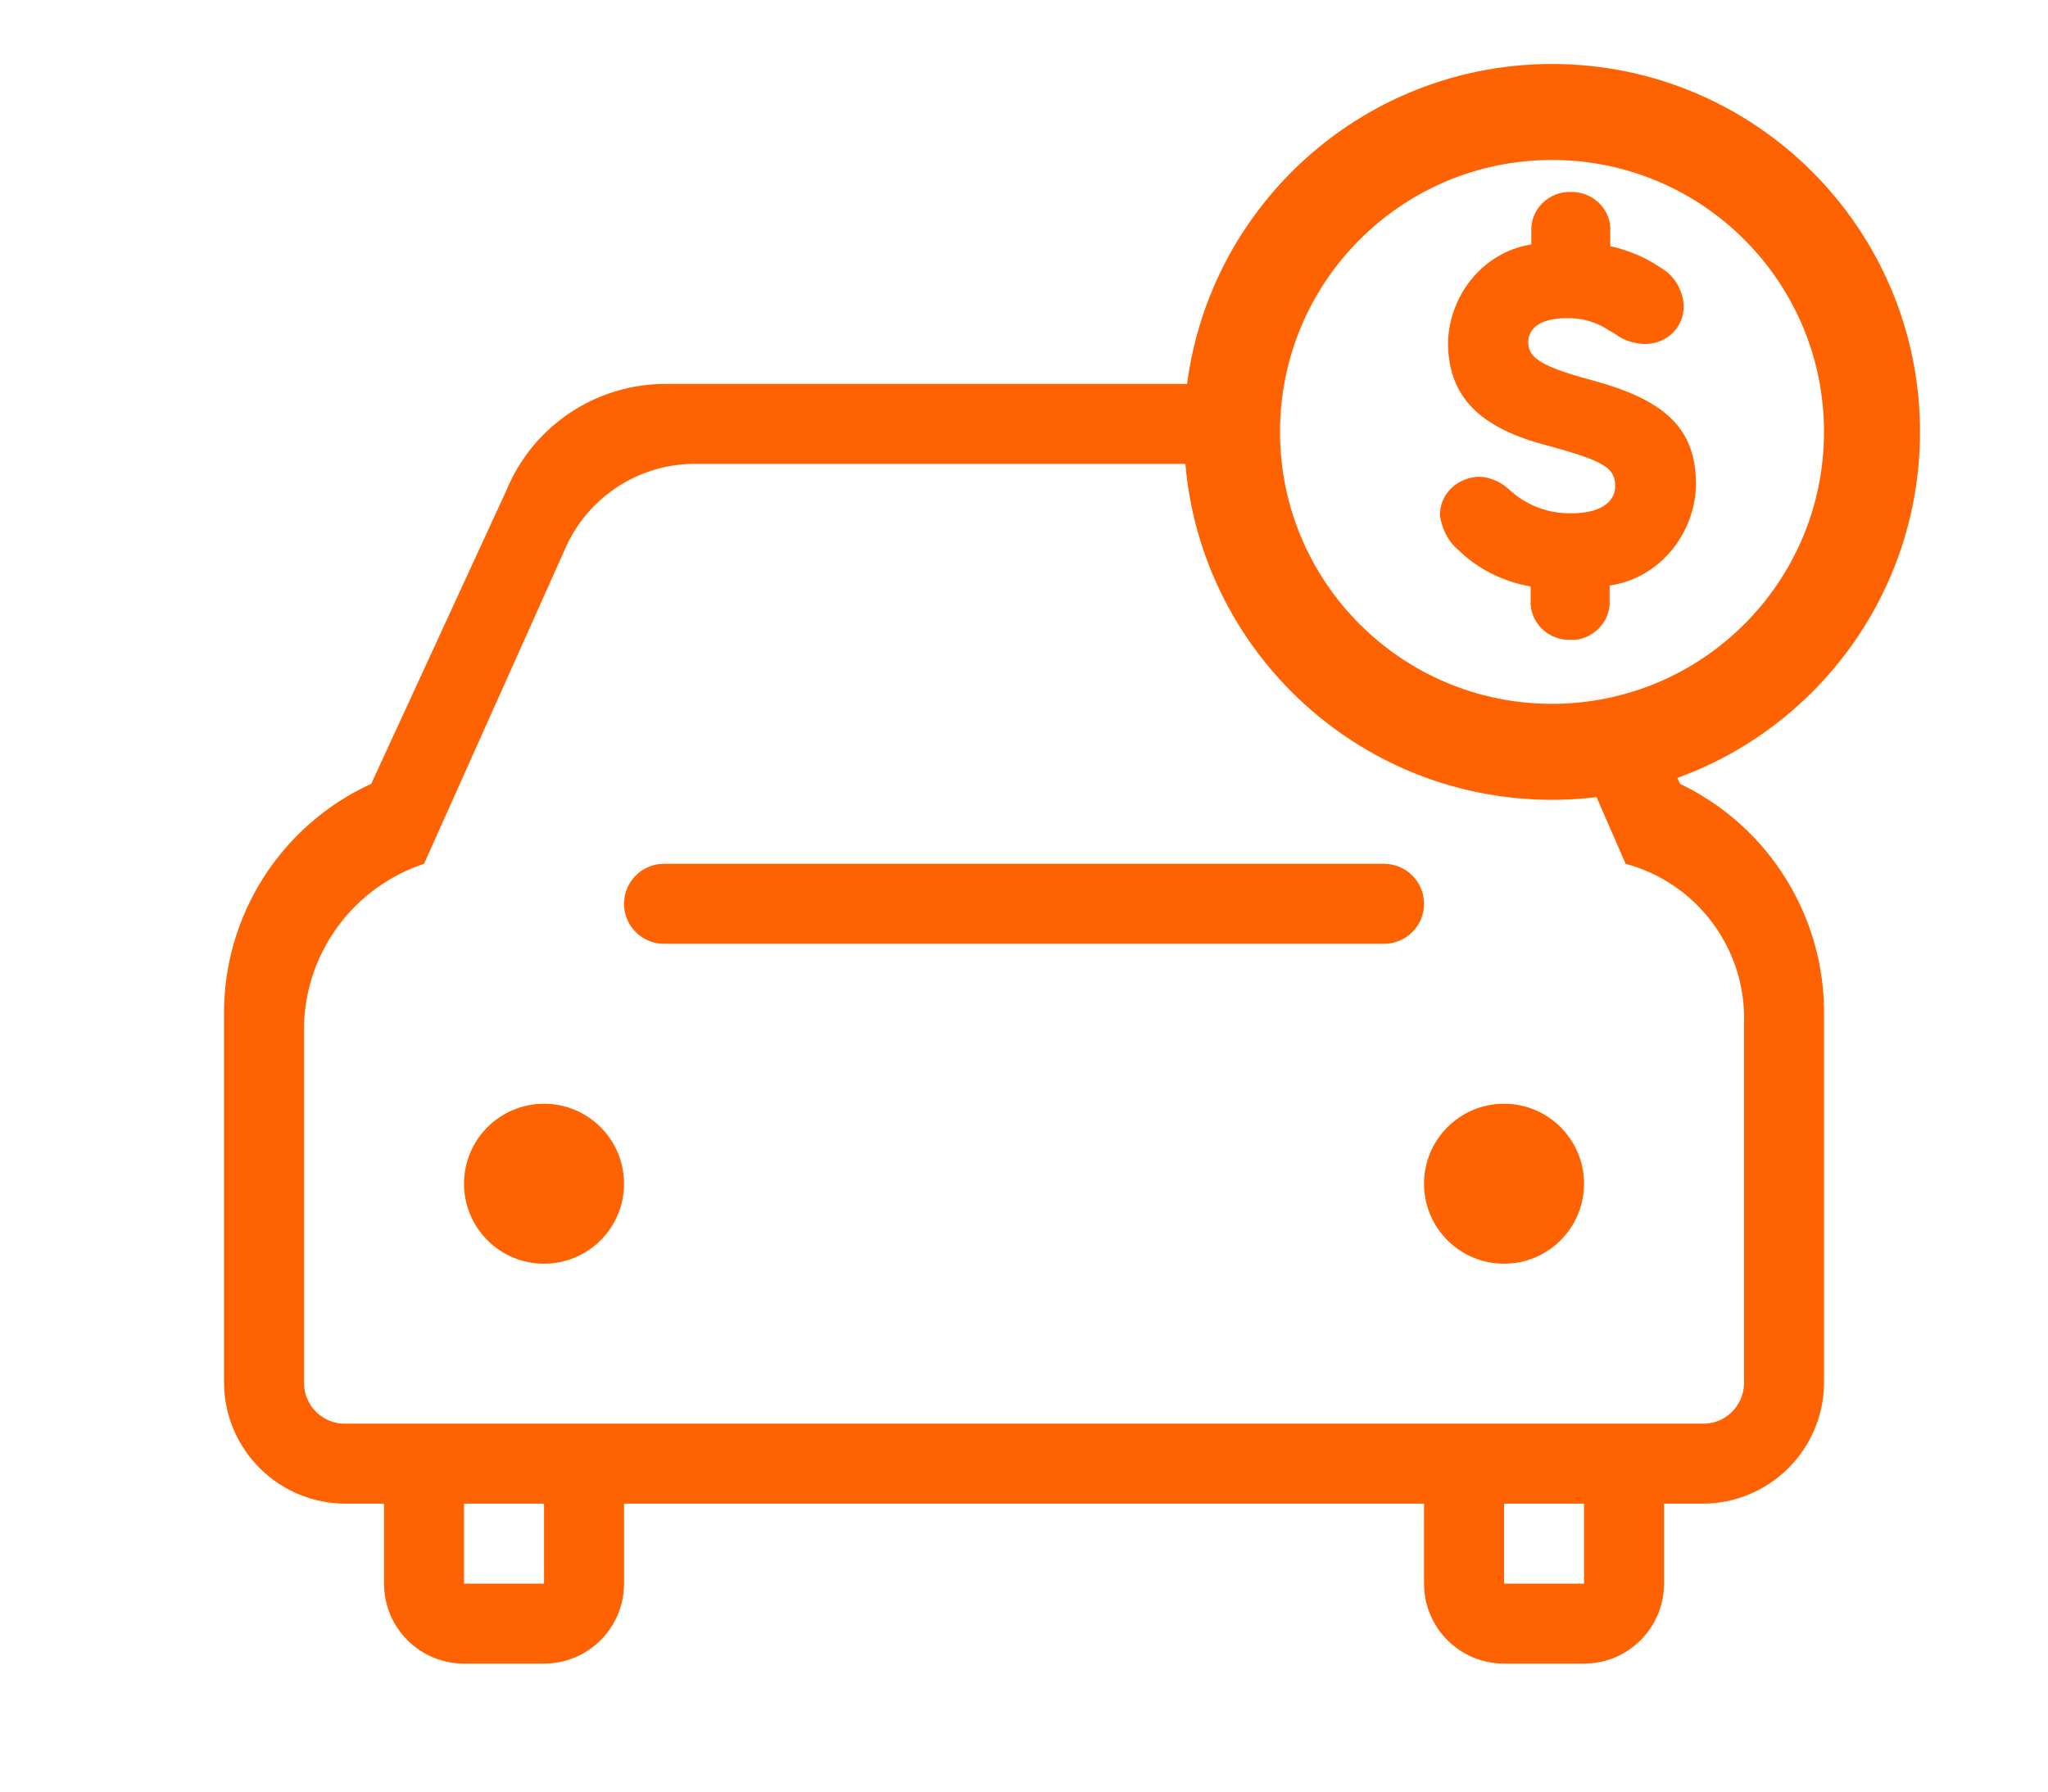
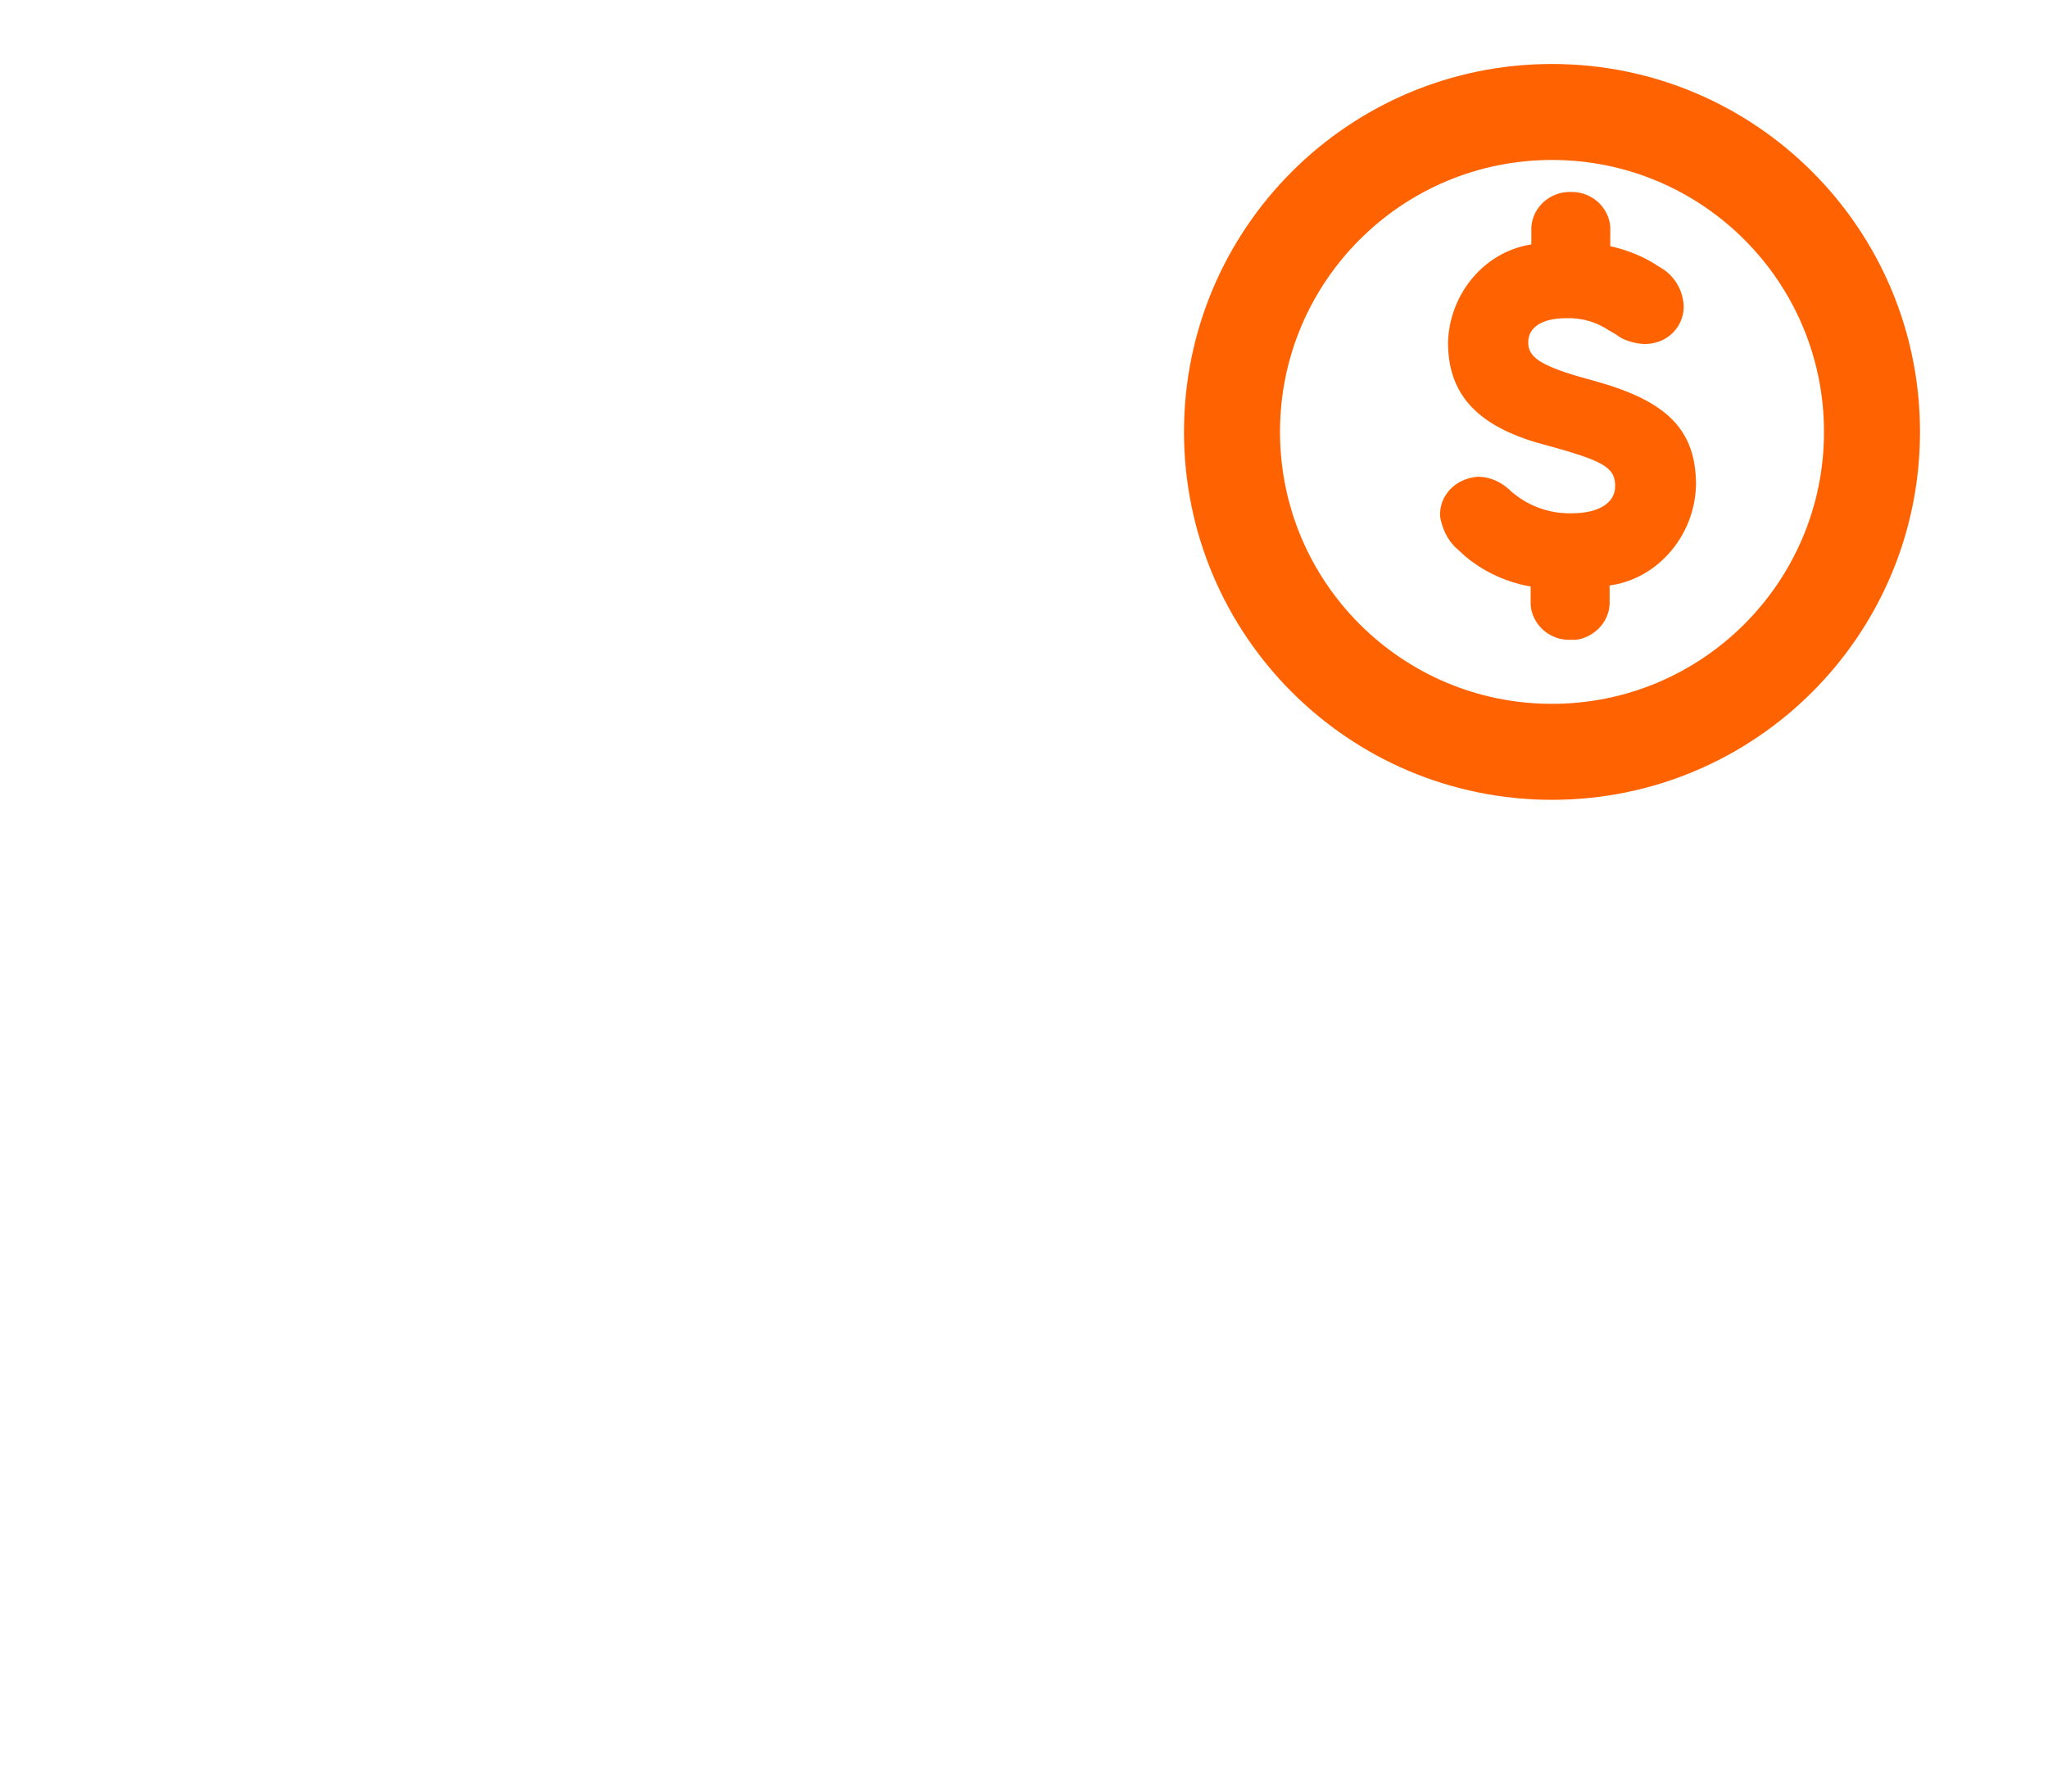
<svg xmlns="http://www.w3.org/2000/svg" xmlns:xlink="http://www.w3.org/1999/xlink" width="64px" height="56px" viewBox="0 0 64 56" version="1.1">
  <title>Icons_Vertical_New_Car_Loans</title>
  <defs>
-     <path d="M37.39,1.234 L36.728,5.016 C37.576,7.911 38,9.359 38,9.359 C38,9.359 40.242,12.367 40.242,12.367 C40.242,12.367 43,13.506 43,13.506 C43,13.506 45.525,14.279 45.525,14.279 C45.525,14.279 48.141,13.826 48.141,13.826 C48.141,13.826 51.105,12.814 51.105,12.814 C51.105,12.814 58,12.814 58,12.814 C58,12.814 58,23.864 58,45.965 C57.475,45.965 57.24,45.965 57.297,45.965 C57.354,45.965 38.255,45.965 0,45.965 C0,46.655 0,47 0,47 C0,47 0,31.333 0,0 L38.561,0 L37.39,1.234 Z" id="path-1" />
    <path d="M35.351,9.01732076e-05 C38.143,0.009 40.657,1.695 41.726,4.275 L45.501,12.5 C48.285,13.834 50.041,16.663 50.001,19.75 L50.001,31.25 C49.973,33.339 48.265,35.014 46.176,35 L45.001,35 L45.001,37.5 C45.001,38.881 43.882,40 42.501,40 L40.001,40 C38.62,40 37.501,38.881 37.501,37.5 L37.501,35 L12.501,35 L12.501,37.5 C12.501,38.881 11.382,40 10.001,40 L7.501,40 C6.12,40 5.001,38.881 5.001,37.5 L5.001,35 L3.826,35 C1.737,35.014 0.028,33.339 0.001,31.25 L0.001,19.775 C-0.044,16.653 1.761,13.799 4.601,12.5 L8.826,3.325 C9.66,1.302 11.638,-0.013 13.826,9.01732076e-05 L35.351,9.01732076e-05 Z M10.001,35 L7.501,35 L7.501,37.5 L10.001,37.5 L10.001,35 Z M42.501,35 L40.001,35 L40.001,37.5 L42.501,37.5 L42.501,35 Z M10.651,5.175 L6.251,15 C4.079,15.72 2.583,17.714 2.501,20 L2.501,31.25 C2.507,31.593 2.651,31.918 2.901,32.154 C3.15,32.389 3.483,32.514 3.826,32.5 L46.176,32.5 C46.518,32.514 46.852,32.389 47.101,32.154 C47.35,31.918 47.494,31.593 47.501,31.25 L47.501,20 C47.58,17.676 46.047,15.604 43.801,15 L39.701,5.6 C38.92,3.699 37.056,2.469 35.001,2.5 L14.851,2.5 C13.034,2.445 11.369,3.506 10.651,5.175 Z M10.001,22.5 C11.382,22.5 12.501,23.619 12.501,25 C12.501,26.381 11.382,27.5 10.001,27.5 C8.62,27.5 7.501,26.381 7.501,25 C7.501,23.619 8.62,22.5 10.001,22.5 Z M40.001,22.5 C41.382,22.5 42.501,23.619 42.501,25 C42.501,26.381 41.382,27.5 40.001,27.5 C38.62,27.5 37.501,26.381 37.501,25 C37.501,23.619 38.62,22.5 40.001,22.5 Z M36.251,15 C36.941,15 37.501,15.56 37.501,16.25 C37.501,16.941 36.941,17.5 36.251,17.5 L13.751,17.5 C13.06,17.5 12.501,16.941 12.501,16.25 C12.501,15.56 13.06,15 13.751,15 Z" id="path-3" />
  </defs>
  <g id="Icons_Vertical_New_Car_Loans" stroke="none" stroke-width="1" fill="none" fill-rule="evenodd">
    <path d="M48.5,2 C42.149,2 37,7.149 37,13.5 C37,19.851 42.149,25 48.5,25 C54.851,25 60,19.851 60,13.5 C60,7.149 54.851,2 48.5,2 Z M48.5,5 C53.194,5 57,8.806 57,13.5 C57,18.194 53.194,22 48.5,22 C43.806,22 40,18.194 40,13.5 C40,8.806 43.806,5 48.5,5 Z" id="Oval" fill="#FF6200" />
    <path d="M49.189,6.002 L49.12,6.003 C48.775,5.978 48.427,6.117 48.184,6.365 L48.092,6.472 C47.95,6.658 47.867,6.881 47.854,7.111 L47.854,7.639 L47.659,7.677 C46.284,7.99 45.296,9.25 45.25,10.698 C45.25,12.298 46.128,13.265 48.01,13.83 L48.722,14.028 C50.215,14.452 50.474,14.675 50.474,15.203 C50.474,15.697 49.992,16.044 49.116,16.044 C48.371,16.061 47.662,15.784 47.122,15.266 C46.839,15.025 46.521,14.905 46.187,14.901 C45.461,14.956 44.974,15.504 45.001,16.137 C45.072,16.539 45.229,16.85 45.463,17.09 L45.781,17.381 C46.318,17.837 46.989,18.163 47.71,18.309 L47.833,18.331 L47.833,18.79 C47.814,19.077 47.935,19.398 48.165,19.634 C48.375,19.85 48.661,19.98 48.965,19.998 L49.118,19.997 C49.379,20.022 49.727,19.883 49.97,19.634 L50.062,19.527 C50.205,19.342 50.287,19.119 50.301,18.889 L50.301,18.298 L50.199,18.312 C51.734,18.161 52.965,16.789 53,15.154 C53,13.422 52.079,12.534 49.851,11.913 L49.383,11.783 C48.087,11.407 47.757,11.14 47.757,10.699 C47.757,10.252 48.155,9.946 48.943,9.946 C49.431,9.931 49.89,10.063 50.283,10.329 L50.503,10.456 C50.701,10.62 51.049,10.742 51.406,10.754 C51.772,10.747 52.082,10.61 52.303,10.374 C52.511,10.151 52.622,9.86 52.616,9.561 C52.592,9.099 52.364,8.687 51.996,8.429 L51.648,8.211 C51.298,8.003 50.891,7.837 50.462,7.728 L50.32,7.696 L50.321,7.21 C50.34,6.923 50.22,6.602 49.989,6.365 C49.779,6.15 49.493,6.02 49.189,6.002 Z" id="Mask" fill="#FF6200" />
    <g id="Icons/Vertical/Car2PX" transform="translate(2, 9)">
      <mask id="mask-2" fill="white">
        <use xlink:href="#path-1" />
      </mask>
      <g id="Mask" />
      <g mask="url(#mask-2)">
        <g transform="translate(5, 3)">
          <mask id="mask-4" fill="white">
            <use xlink:href="#path-3" />
          </mask>
          <use id="🎨-icon-fill" stroke="none" fill="#FF6200" fill-rule="nonzero" xlink:href="#path-3" />
        </g>
      </g>
    </g>
  </g>
</svg>